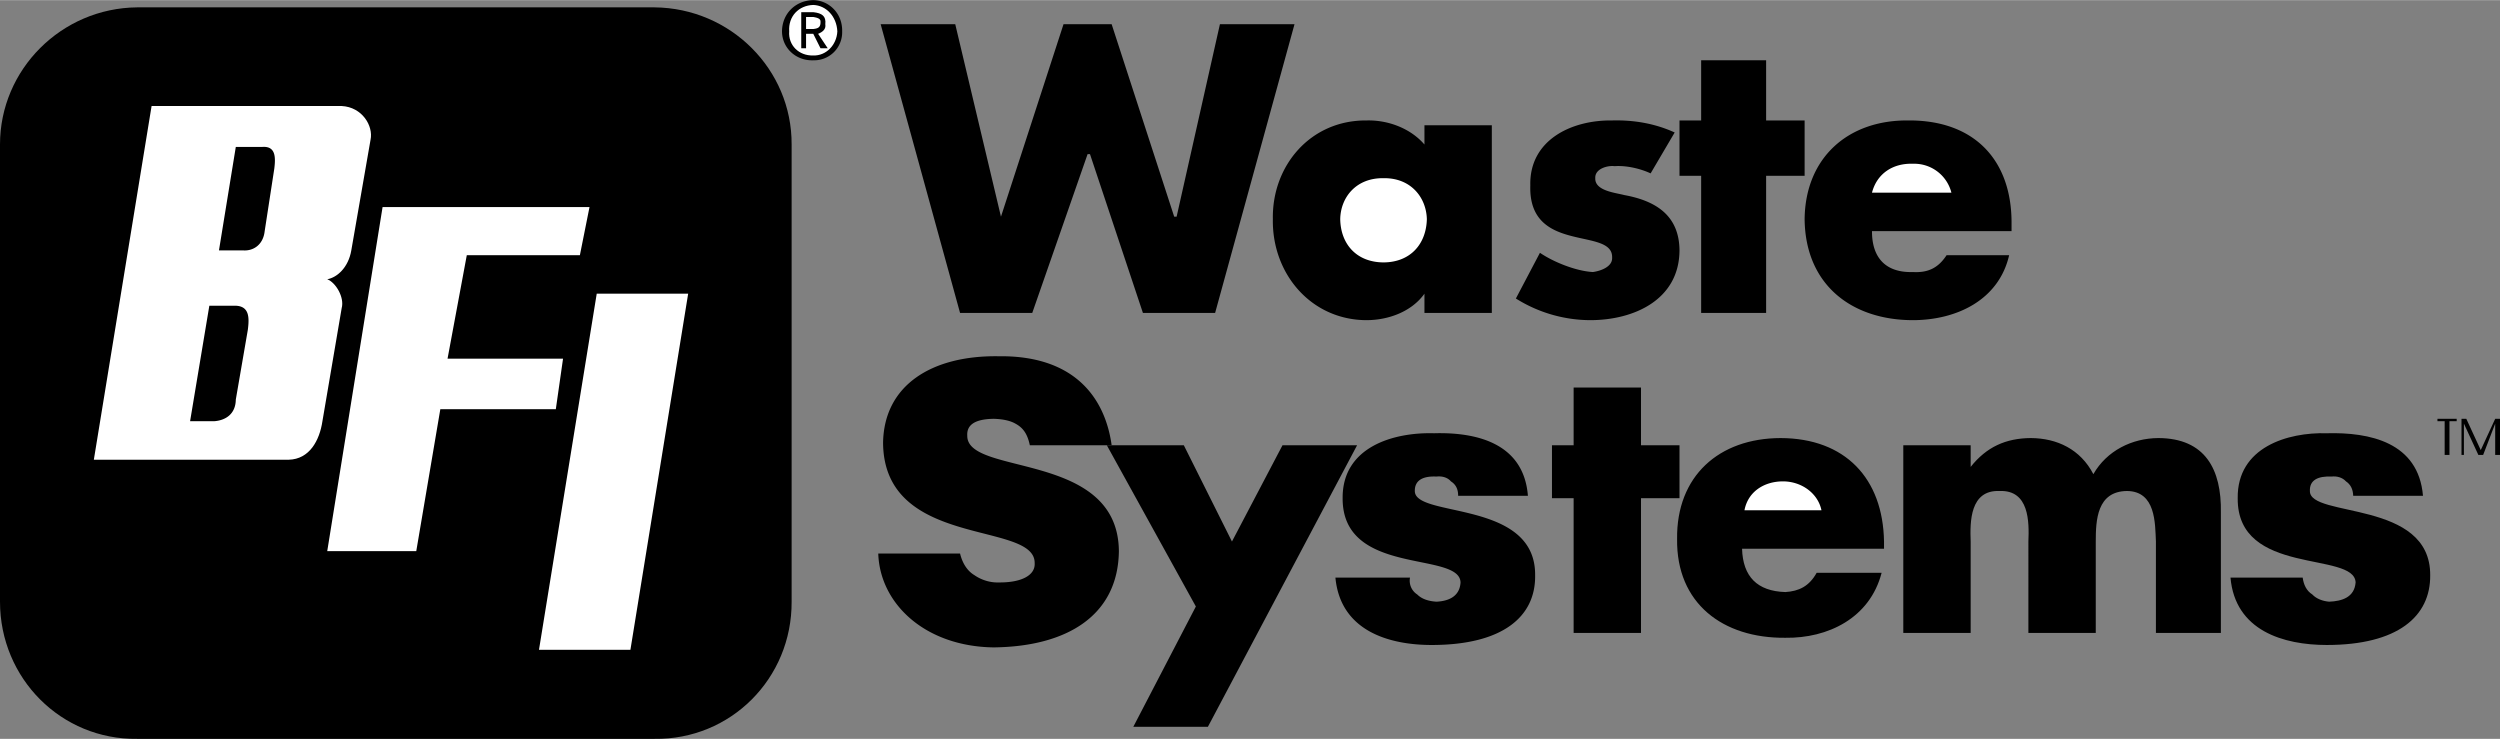
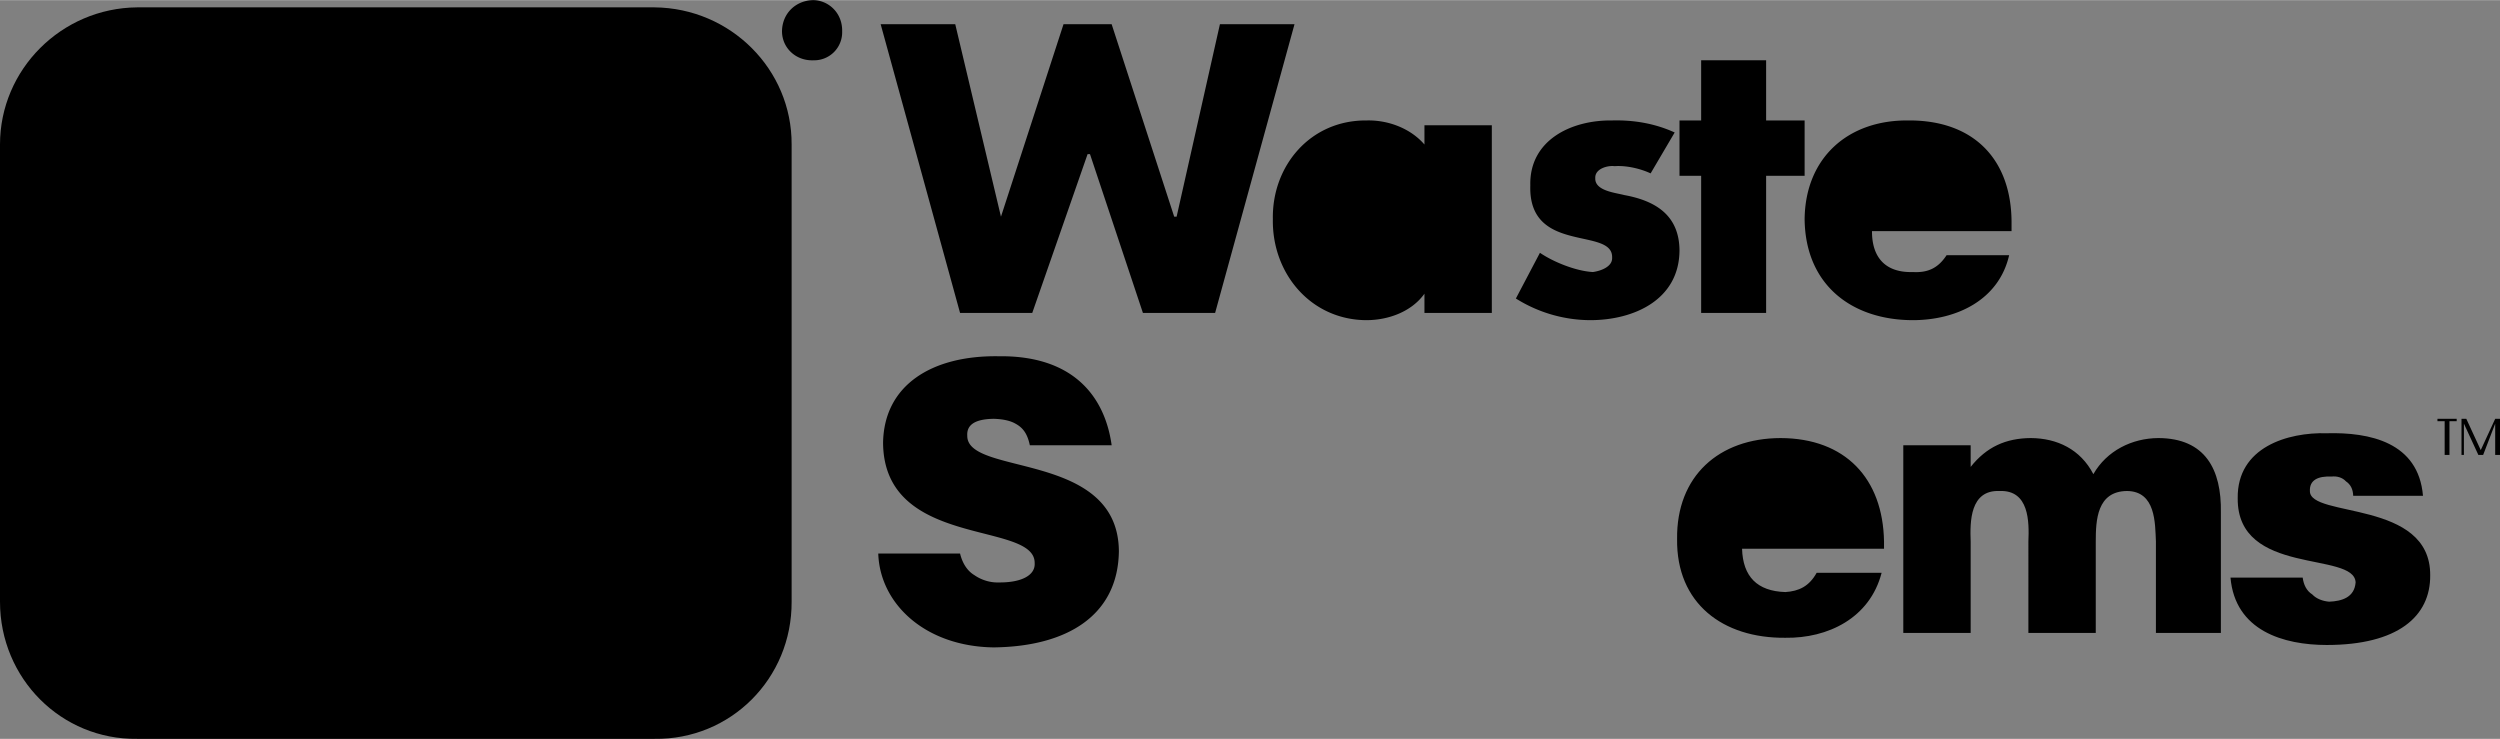
<svg xmlns="http://www.w3.org/2000/svg" width="2500" height="739" viewBox="0 0 124.68 36.841">
  <rect x="0" y="0" width="124.68" height="36.841" fill="#808080" stroke="none" />
  <path d="M55.44 1.2l3.12 9.6h.12l2.16-9.6h3.72L60.6 15.6H57l-2.64-7.92h-.12l-2.76 7.92h-3.6L43.92 1.2h3.72l2.28 9.6 3.12-9.6zM74.4 15.6h-3.36v-.96c-.64.896-1.79 1.315-2.88 1.32-2.778-.004-4.73-2.322-4.68-5.04-.051-2.648 1.865-4.947 4.68-4.92 1.036-.027 2.168.375 2.88 1.2v-.96h3.36v9.36zM82.32 8.64c-.471-.222-1.183-.405-1.8-.36-.332-.045-.988.12-.96.6-.028.633 1.012.724 1.44.84 1.579.286 2.747 1.017 2.76 2.76-.013 2.454-2.258 3.476-4.44 3.48a7.02 7.02 0 0 1-3.72-1.08l1.2-2.28c.633.436 1.764.91 2.64.96.365-.05.985-.251.96-.72.025-.771-1.015-.809-2.04-1.08-1.055-.275-2.095-.787-2.04-2.52-.055-2.245 2.025-3.267 4.08-3.24 1.048-.027 2.106.137 3.12.6l-1.2 2.04zM88.08 15.6h-3.24V8.76h-1.08V6h1.08V3h3.24v3H90v2.76h-1.92zM100.32 11.52h-6.96c-.005 1.351.707 2.081 2.04 2.04.748.041 1.259-.196 1.68-.84h3.12c-.512 2.231-2.61 3.236-4.8 3.24-3.048-.004-5.366-1.756-5.4-5.04.034-3.067 2.169-4.947 5.16-4.92 3.306-.027 5.185 1.98 5.16 5.16v.36zM51.36 22.2c-.124-.6-.361-.887-.72-1.08-.262-.152-.646-.229-1.08-.24-.934.012-1.354.299-1.32.84-.034 2.027 7.521.743 7.561 5.76-.039 3.204-2.576 4.756-6.24 4.8-3.416-.044-5.679-2.171-5.76-4.68h4.08c.125.516.381.88.72 1.08.372.26.829.375 1.2.36 1.125.015 1.837-.349 1.8-.96.037-2.13-7.519-.692-7.56-6 .042-2.894 2.451-4.37 5.76-4.32 3.625-.049 5.286 1.905 5.64 4.44H51.36z" />
-   <path d="M55.2 22.2h3.84l2.4 4.8 2.52-4.8h3.72l-7.44 14.04h-3.72l3.12-6z" />
-   <path d="M70.32 28.8a.815.815 0 0 0 .36.84c.219.22.547.335.96.36.536-.025 1.157-.217 1.2-.96-.043-1.575-5.901-.292-5.88-4.2-.021-2.549 2.516-3.297 4.56-3.24 2.025-.057 4.471.441 4.68 3.12h-3.48c.004-.341-.124-.571-.36-.72-.165-.196-.439-.272-.72-.24-.668-.032-1.088.179-1.08.72-.008 1.355 6.033.417 6 4.2.033 2.062-1.609 3.479-5.16 3.48-2.144-.001-4.553-.71-4.8-3.36h3.72zM81.84 31.56h-3.36v-6.72H77.4V22.2h1.08v-2.88h3.36v2.88h1.92v2.64h-1.92z" />
  <path d="M93.96 27.36h-7.08c.041 1.386.752 2.116 2.16 2.16.672-.044 1.183-.281 1.56-.96h3.24c-.587 2.266-2.687 3.271-4.8 3.24-3.124.031-5.441-1.721-5.4-4.92-.041-3.152 2.094-5.032 5.16-5.04 3.229.008 5.109 2.015 5.16 5.16v.36zM98.28 23.28c.785-.994 1.752-1.432 3-1.44 1.307.008 2.475.556 3.12 1.8.669-1.171 1.929-1.792 3.24-1.8 2.338.008 3.159 1.559 3.12 3.72v6h-3.24V27c-.042-.918-.006-2.506-1.44-2.52-1.503.014-1.559 1.456-1.56 2.52v4.56h-3.36V27c.041-.991.041-2.579-1.439-2.52-1.477-.059-1.477 1.529-1.44 2.52v4.56h-3.36V22.2h3.36v1.08zM114.84 28.8c.045.351.19.658.479.84.204.22.533.335.84.36.642-.025 1.262-.217 1.32-.96-.058-1.575-5.916-.292-5.88-4.2-.036-2.549 2.5-3.297 4.44-3.24 2.13-.057 4.576.441 4.8 3.12h-3.48c-.011-.341-.139-.571-.36-.72-.18-.196-.454-.272-.72-.24-.683-.032-1.103.179-1.08.72-.022 1.355 6.019.417 6 4.2.019 2.062-1.624 3.479-5.16 3.48-2.159-.001-4.568-.71-4.8-3.36h3.601zM121.92 21h-.36v-.12h.96V21h-.36v1.68h-.24zM122.76 20.88h.24l.72 1.56.72-1.56h.24v1.8h-.24v-1.56l-.6 1.56h-.24l-.72-1.56v1.56h-.12zM32.64 36.84c3.796.055 6.858-3.007 6.84-6.84V7.2c.019-3.743-3.043-6.805-6.84-6.84H6.84C3.062.395 0 3.458 0 7.2V30c0 3.833 3.062 6.895 6.84 6.84h25.8z" />
-   <path fill="#fff" d="M19.08 10.32H29.4l-.48 2.4h-5.64l-.96 5.16h5.76l-.36 2.52h-5.76l-1.2 7.08h-4.44zM29.76 14.64h4.56L31.44 32.4h-4.56zM7.56 5.28h9.48c1.022.052 1.585.99 1.44 1.68l-.96 5.52c-.145.853-.708 1.353-1.2 1.44.43.163.868.913.72 1.44L16.08 21c-.143.958-.643 1.895-1.68 1.92H4.68L7.56 5.28z" />
  <path d="M11.76 7.32l-.84 5.16h1.2c.505.04 1.005-.272 1.08-.96l.48-3.12c.07-.567.07-1.13-.6-1.08h-1.32zM10.44 15.24L9.48 21h1.2c.57-.042 1.07-.355 1.08-1.08l.6-3.48c.078-.607.078-1.17-.6-1.2h-1.32zM39 1.56c.007-.911.701-1.55 1.56-1.56.771.01 1.464.649 1.44 1.56A1.397 1.397 0 0 1 40.56 3c-.859.033-1.553-.606-1.56-1.44z" />
-   <path d="M40.56 2.76c.634.021 1.165-.514 1.2-1.2-.035-.758-.566-1.298-1.2-1.32-.722.021-1.254.562-1.2 1.32-.054.686.478 1.221 1.2 1.2z" fill="#fff" />
  <path d="M40.2 2.4h-.24V.6h.6c.444.049.645.202.6.6.045.257-.147.394-.359.479l.479.721h-.36l-.36-.72h-.36v.72z" />
-   <path d="M40.56 1.44c.177-.026.374-.042.36-.36.014-.167-.179-.207-.36-.24h-.36v.6h.36zM66.84 10.92c.02 1.239.804 2.152 2.16 2.16 1.345-.008 2.13-.921 2.16-2.16-.03-1.097-.815-2.064-2.16-2.04-1.355-.024-2.14.943-2.16 2.04zM97.32 9.6a1.911 1.911 0 0 0-1.92-1.44c-.986-.034-1.789.477-2.04 1.44h3.96zM90.84 25.44c-.179-.855-1-1.439-1.92-1.44-.941.001-1.744.512-1.92 1.44h3.84z" fill="#fff" />
</svg>